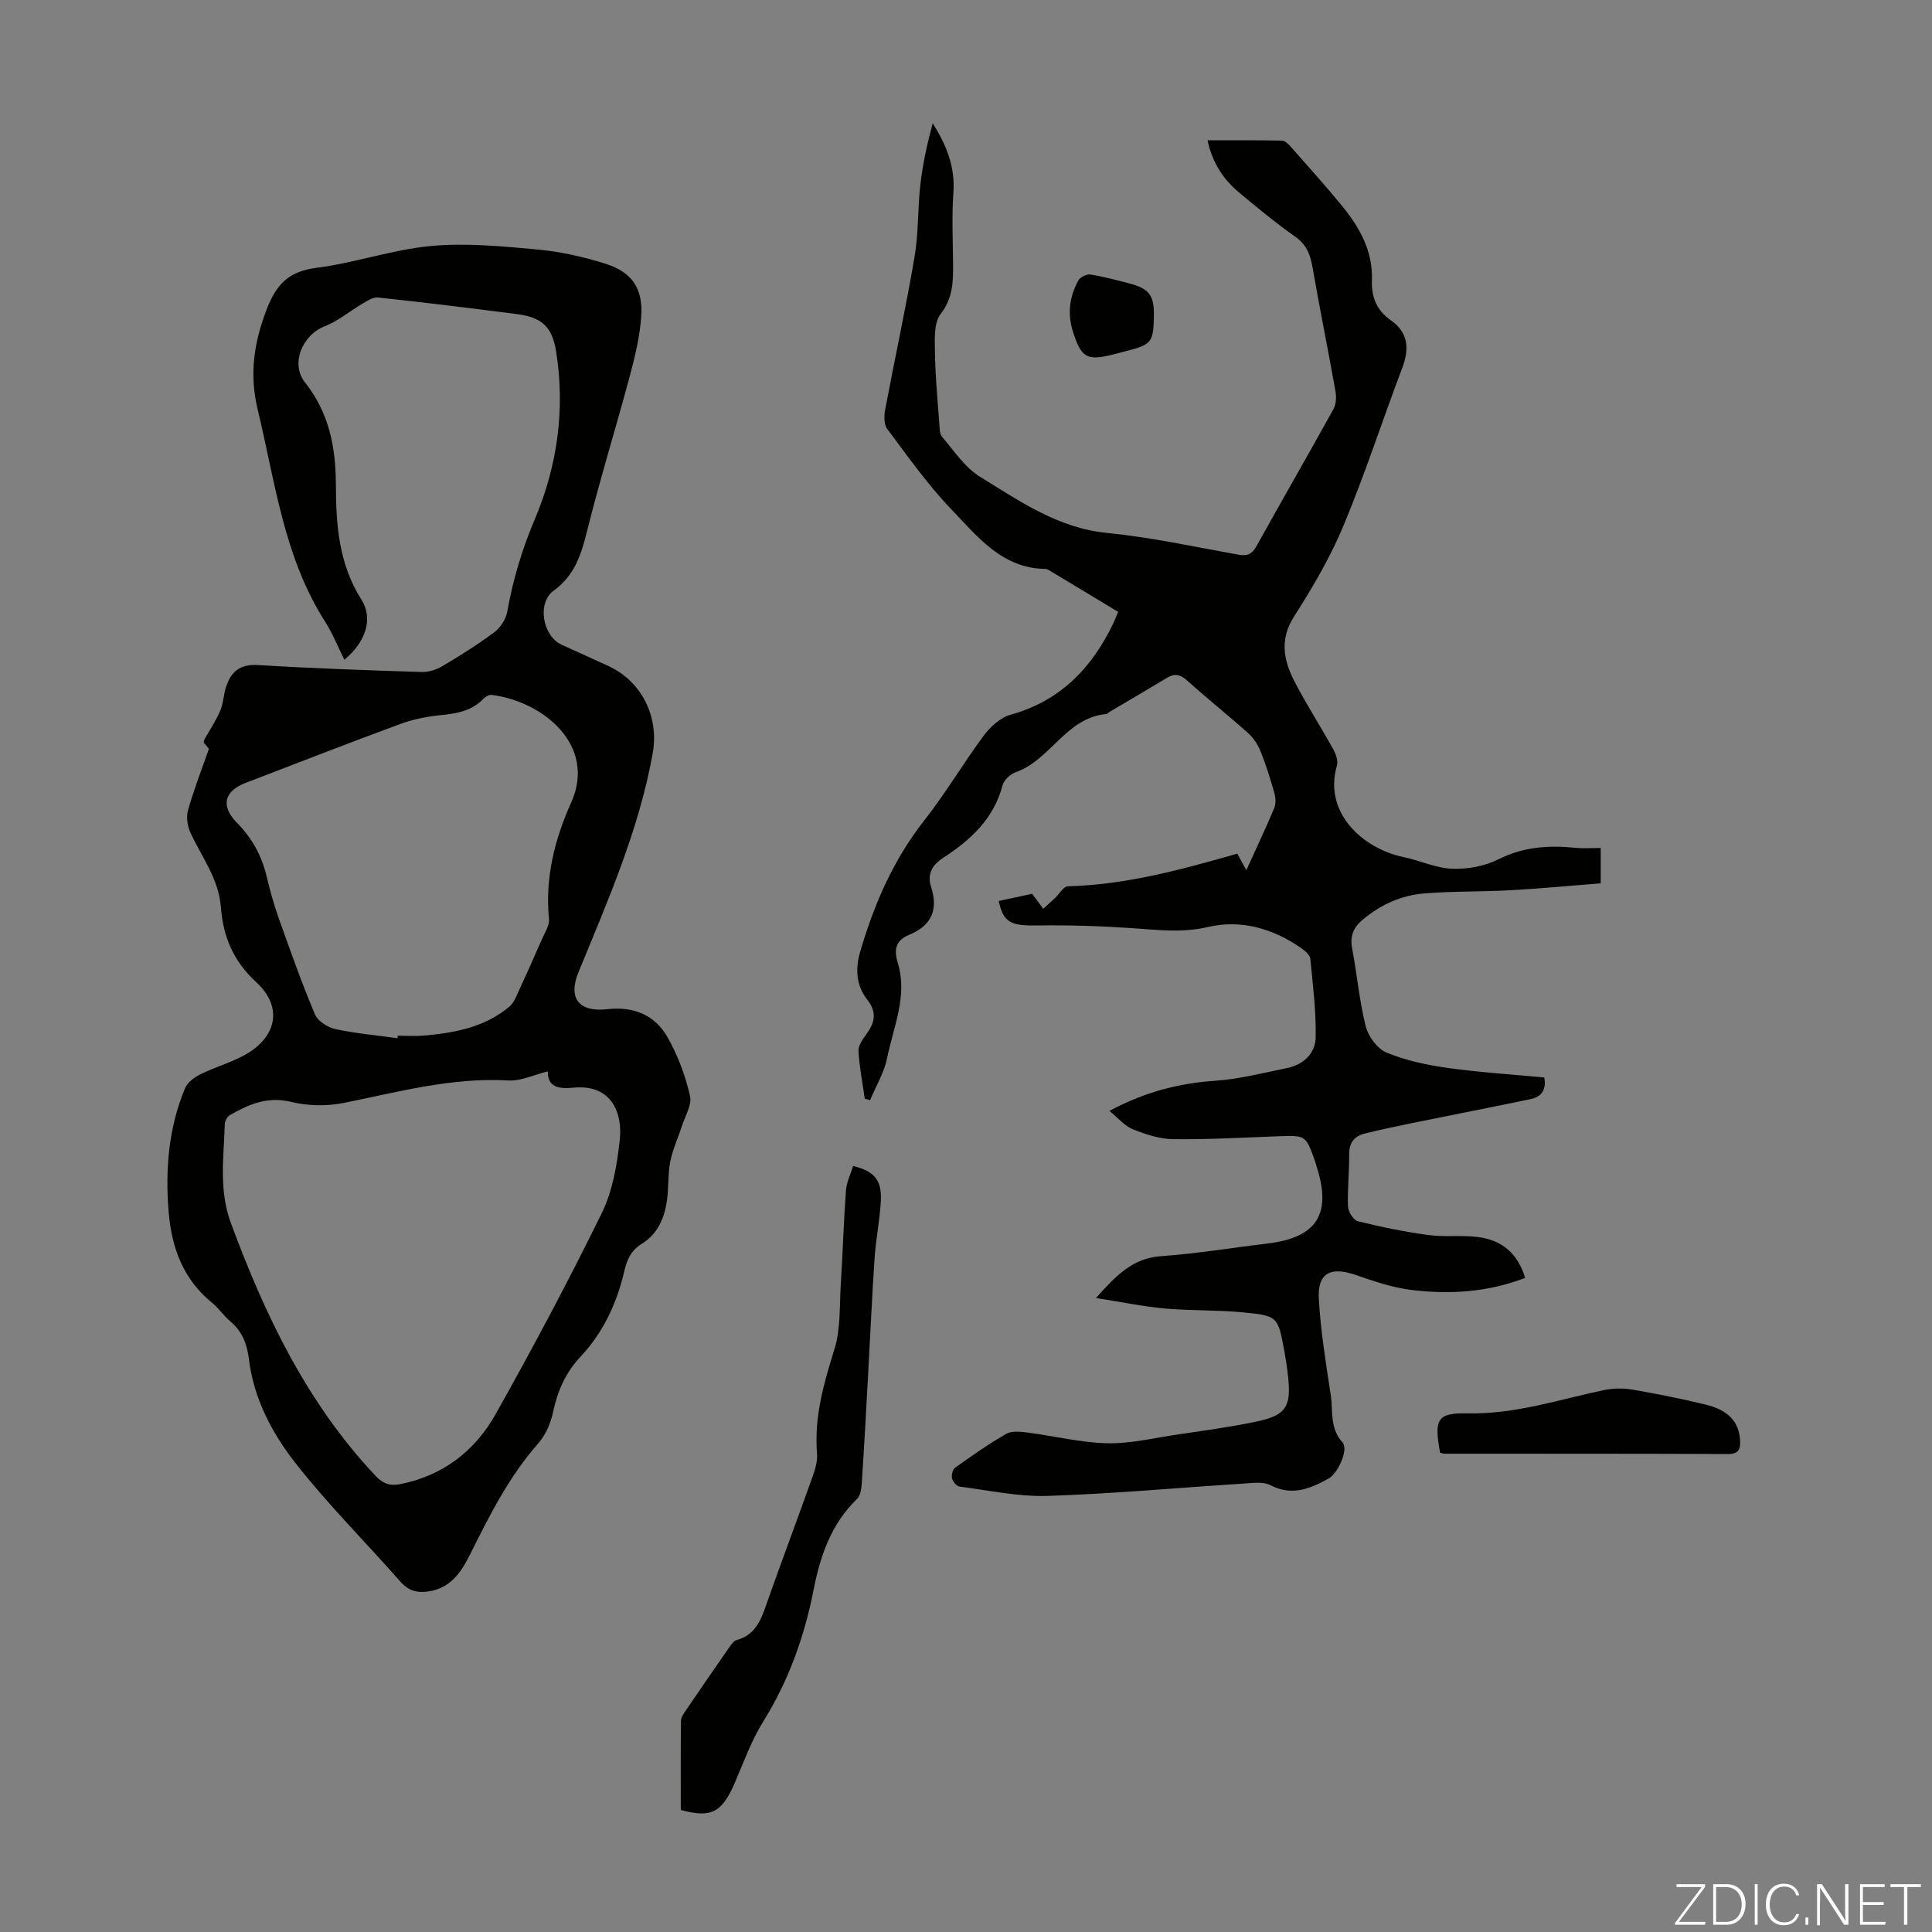
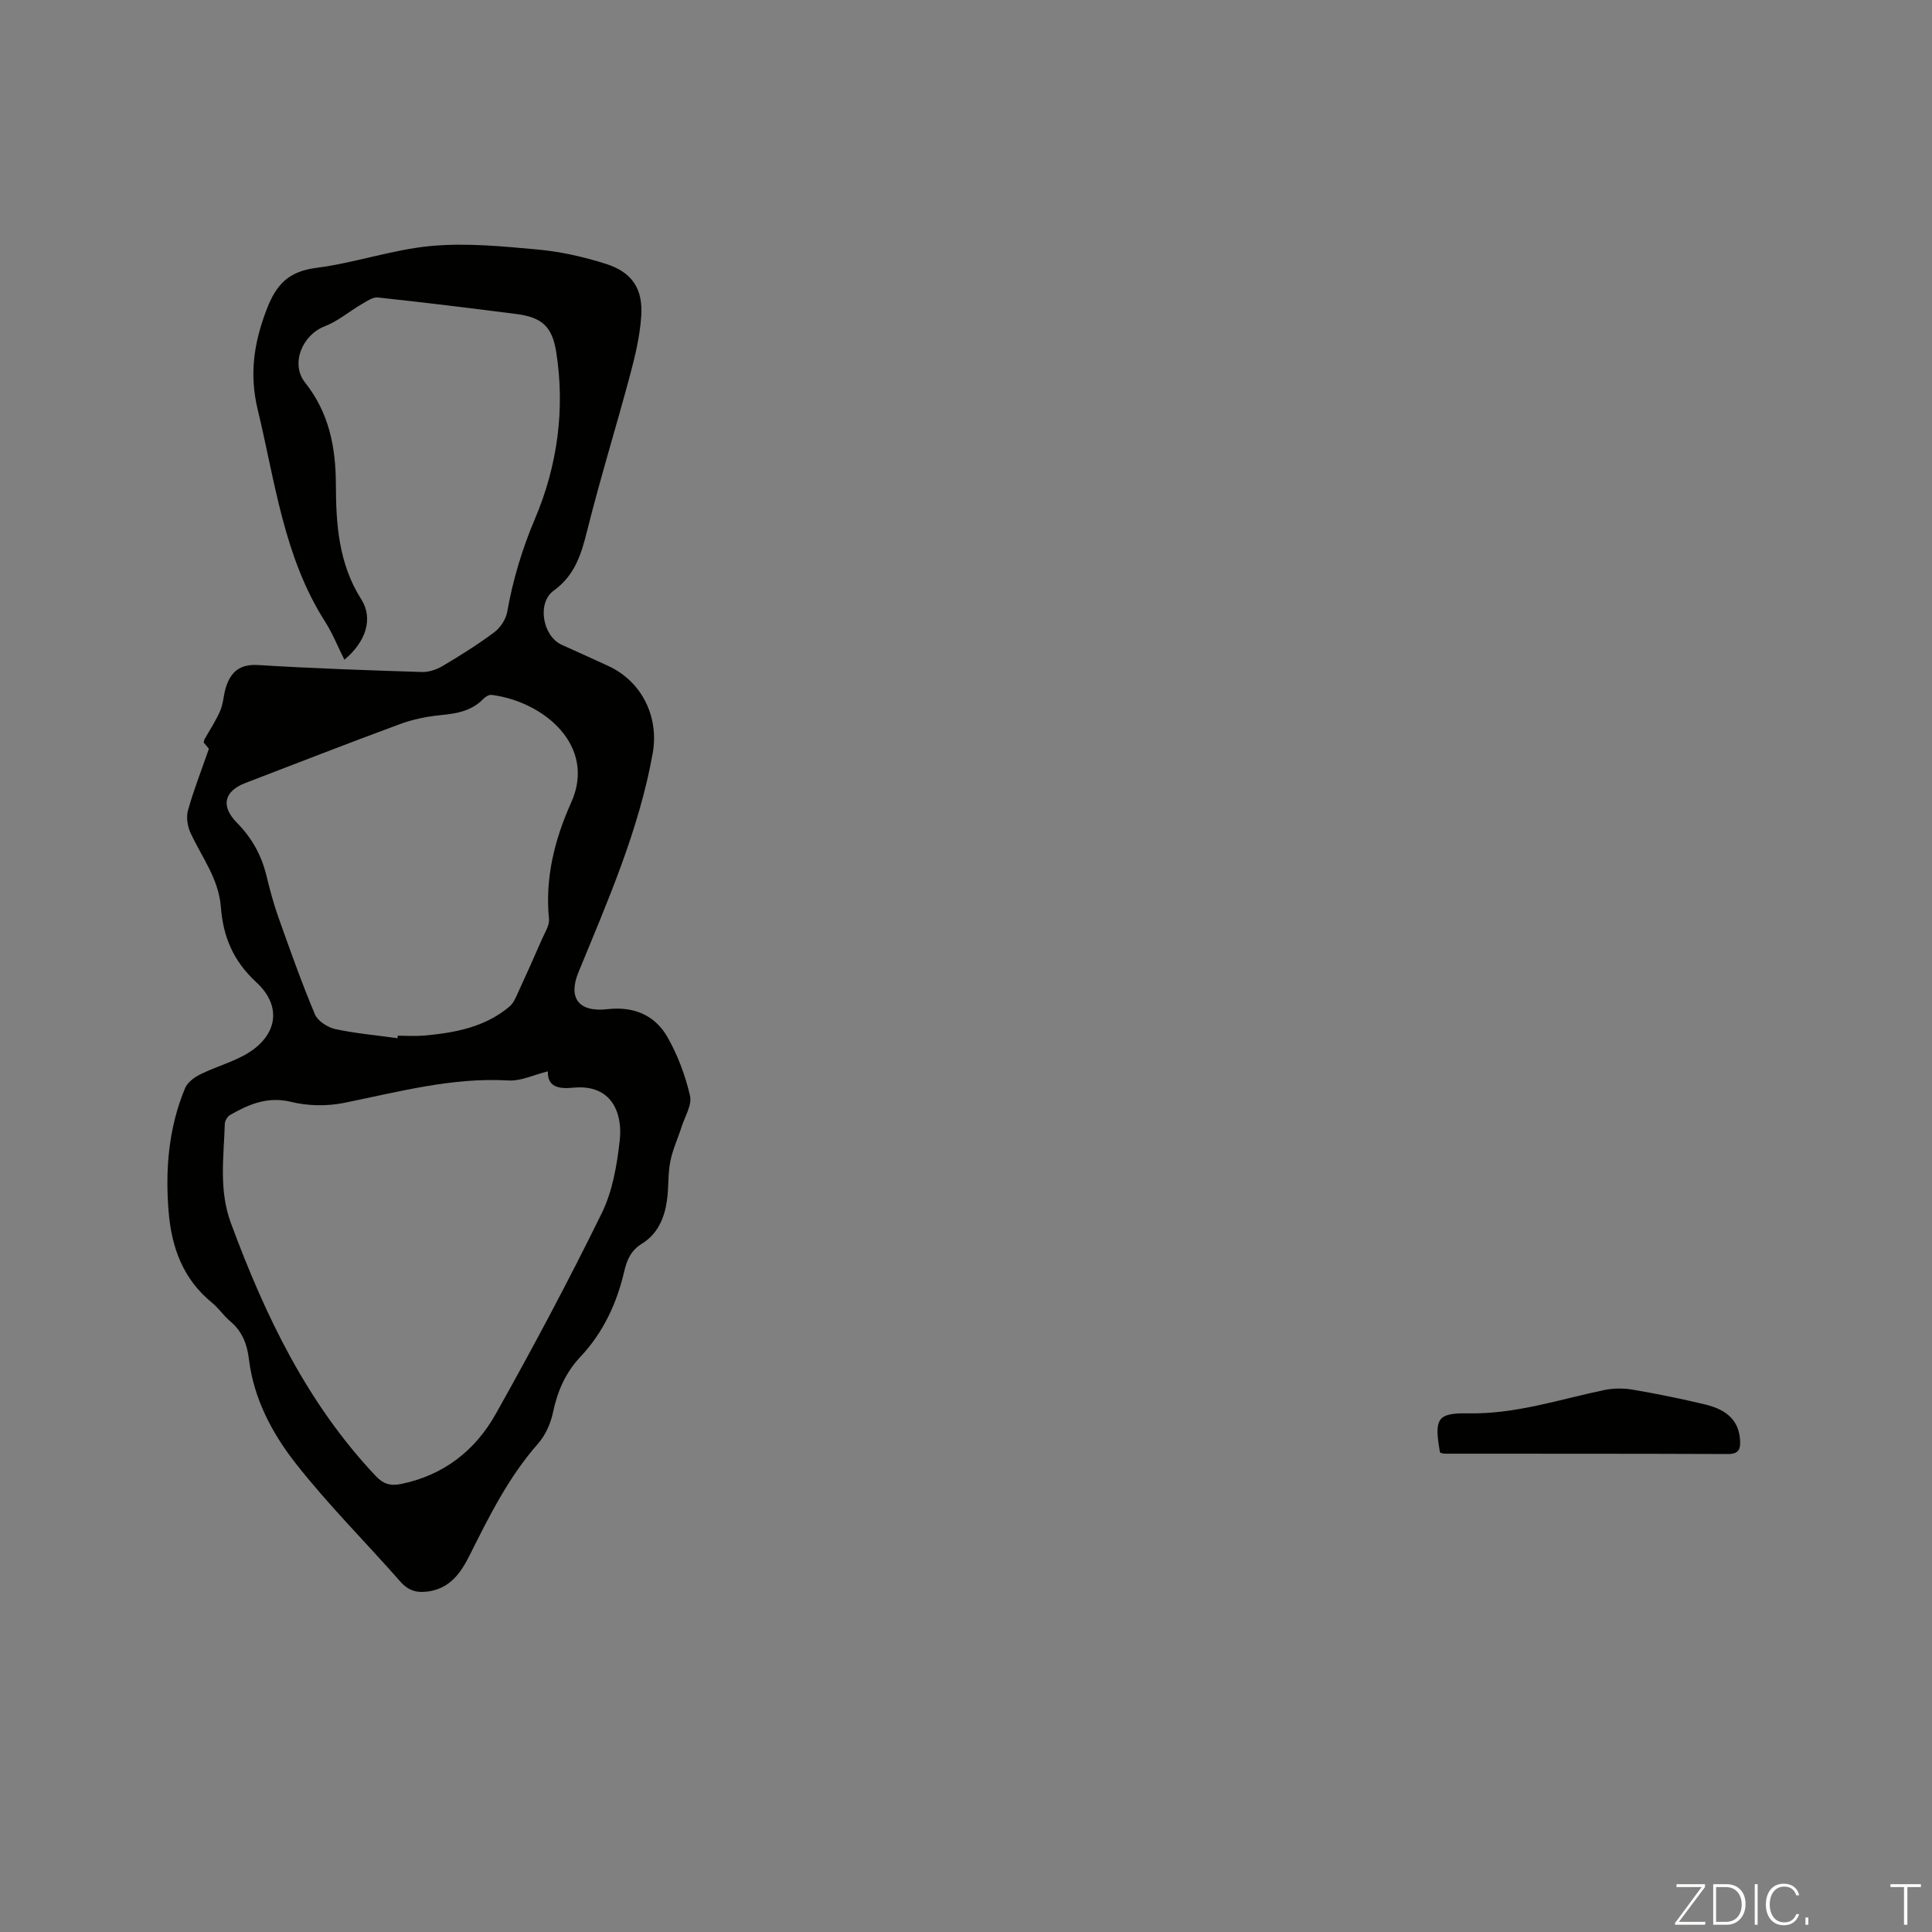
<svg xmlns="http://www.w3.org/2000/svg" enable-background="new 0 0 400 400" viewBox="0 0 400 400">
  <rect x="0" y="0" width="400" height="400" fill="#808080" stroke="none" />
  <g fill="#fbfcfa">
    <path d="m346.9 398 5.4-7.3h-5.2v-.6h5.9v.6l-5.4 7.2h5.5l-.1.6h-6.2v-.5z" />
    <path d="m354.7 390.1h2.8c2.3 0 3.9 1.6 3.9 4.1s-1.6 4.3-3.9 4.3h-2.8zm.6 7.8h2c2.2 0 3.3-1.6 3.3-3.6 0-1.8-1-3.6-3.3-3.6h-2z" />
    <path d="m363.9 390.1v8.4h-.6v-8.4z" />
    <path d="m372.5 396.3c-.4 1.3-1.4 2.3-3.2 2.3-2.4 0-3.7-1.9-3.7-4.3 0-2.3 1.2-4.3 3.7-4.3 1.8 0 2.9 1 3.2 2.4h-.6c-.4-1.1-1.1-1.8-2.5-1.8-2.1 0-3 1.9-3 3.7s.9 3.7 3 3.7c1.4 0 2.1-.7 2.5-1.7z" />
    <path d="m373.8 398.5v-1.5h.6v1.5z" />
-     <path d="m376.2 398.5v-8.4h1c1.3 2 4.4 6.7 4.9 7.6-.1-1.2-.1-2.4-.1-3.8v-3.8h.7v8.4h-.9c-1.2-1.9-4.4-6.8-5-7.7.1 1.1 0 2.3 0 3.9v3.9h-.6z" />
-     <path d="m390 394.4h-4.3v3.5h4.7l-.1.6h-5.2v-8.4h5.1v.6h-4.5v3.1h4.3z" />
    <path d="m394.2 390.7h-2.8v-.6h6.3v.6h-2.8v7.8h-.7z" />
  </g>
-   <path d="m315.76 264.58c-7.74 2.97-15.62 3.46-23.54 2.49-3.92-.48-7.79-1.81-11.56-3.11-5.17-1.78-7.9-.41-7.61 4.94.37 6.67 1.46 13.31 2.47 19.93.5 3.3-.27 6.83 2.43 9.8 1.32 1.46-.95 6.42-2.87 7.48-3.81 2.1-7.55 3.7-12.02 1.39-1.53-.79-3.74-.46-5.62-.34-13.5.86-26.98 2.11-40.49 2.55-6.07.2-12.2-1.15-18.29-1.93-.61-.08-1.39-1.02-1.55-1.7-.16-.67.13-1.84.64-2.21 3.46-2.46 6.94-4.93 10.63-7.03 1.18-.67 3.03-.41 4.53-.22 5.43.7 10.84 2.06 16.27 2.19 4.73.11 9.49-1.04 14.23-1.75 5.53-.82 11.08-1.57 16.54-2.7 6.28-1.29 7.41-3.04 6.74-9.31-.19-1.78-.46-3.55-.78-5.31-1.32-7.17-1.31-7.34-8.69-8.04-5.34-.51-10.74-.31-16.08-.79-4.48-.41-8.92-1.34-14.23-2.17 4.28-4.8 7.68-8.25 13.43-8.66 7.35-.52 14.66-1.74 21.99-2.61 10.28-1.22 13.43-6.06 10.28-15.89-.14-.43-.23-.86-.38-1.28-1.91-5.29-1.91-5.25-7.54-5.05-7.26.27-14.53.69-21.79.6-2.81-.03-5.72-.99-8.36-2.05-1.72-.69-3.06-2.35-4.85-3.8 7.27-3.89 14.33-5.73 21.9-6.24 4.98-.34 9.91-1.62 14.83-2.62 3.43-.7 5.92-3.01 5.98-6.38.09-5.41-.58-10.83-1.11-16.23-.08-.79-1.06-1.65-1.82-2.19-5.86-4.08-12.44-6.03-19.39-4.41-5.31 1.24-10.38.6-15.61.24-6.54-.45-13.12-.66-19.68-.56-5.49.08-7.04-.57-8.02-5.07 2.46-.53 4.92-1.06 6.92-1.49.9 1.21 1.6 2.16 2.3 3.11.81-.74 1.63-1.48 2.44-2.23.9-.84 1.76-2.41 2.67-2.43 12.07-.32 23.59-3.48 35.07-6.76.67 1.22 1.18 2.16 1.87 3.42 2.04-4.49 4-8.62 5.77-12.84.38-.9.31-2.16.03-3.14-.82-2.9-1.72-5.8-2.84-8.59-.55-1.38-1.44-2.78-2.55-3.77-4.17-3.73-8.55-7.23-12.71-10.96-1.4-1.26-2.56-1.47-4.13-.52-3.97 2.4-7.99 4.74-11.98 7.1-.19.11-.35.37-.54.39-8.38.72-11.58 9.54-18.84 12.07-1.11.39-2.41 1.62-2.69 2.71-1.8 6.87-6.56 11.27-12.18 14.92-2.38 1.54-3.47 3.4-2.6 6.12 1.5 4.68.09 7.98-4.48 9.86-2.75 1.13-3.32 2.93-2.43 5.82 2.1 6.81-.88 13.23-2.2 19.72-.61 3.02-2.32 5.83-3.53 8.73-.37-.1-.73-.2-1.1-.31-.47-3.29-1.11-6.57-1.3-9.87-.06-1.12.86-2.42 1.6-3.44 1.78-2.42 2.3-4.53.19-7.23-2.24-2.86-2.49-6.29-1.44-9.88 2.87-9.84 6.86-19.04 13.28-27.2 4.42-5.62 8.06-11.84 12.33-17.58 1.36-1.83 3.44-3.72 5.55-4.3 10.31-2.87 16.85-9.7 21.29-19.01.33-.69.59-1.4.96-2.28-4.69-2.83-9.27-5.6-13.86-8.35-.38-.23-.8-.54-1.21-.54-8.98-.11-14.04-6.7-19.41-12.28-4.93-5.12-9.06-11.01-13.34-16.72-.7-.93-.65-2.71-.41-4 1.98-10.55 4.28-21.04 6.08-31.62.84-4.93.63-10.03 1.21-15.03.49-4.26 1.42-8.46 2.55-12.62 2.87 4.55 4.67 9.07 4.28 14.38-.36 4.9-.1 9.85-.07 14.77.03 3.66-.02 7.03-2.57 10.34-1.44 1.86-1.22 5.26-1.18 7.96.07 4.89.54 9.78.9 14.67.07.95.03 2.16.58 2.8 2.47 2.88 4.7 6.33 7.82 8.25 8.21 5.04 16.15 10.65 26.36 11.65 9.1.9 18.1 2.88 27.12 4.49 1.81.32 2.82-.02 3.76-1.7 5.26-9.48 10.69-18.88 15.94-28.37.57-1.02.66-2.53.45-3.72-1.52-8.57-3.26-17.09-4.75-25.66-.46-2.65-1.23-4.72-3.59-6.38-4.02-2.83-7.83-5.97-11.61-9.13-3.24-2.71-5.52-6.1-6.55-10.82 5.27 0 10.34-.04 15.4.06.62.01 1.34.7 1.82 1.25 3.48 3.94 7 7.86 10.35 11.91 3.76 4.56 6.7 9.52 6.47 15.75-.12 3.44.94 6.22 3.93 8.3 3.56 2.48 3.87 5.85 2.37 9.81-4.12 10.87-7.7 21.95-12.17 32.67-2.73 6.56-6.39 12.8-10.23 18.81-3.07 4.8-2.18 9.14.09 13.52 2.47 4.76 5.39 9.28 7.99 13.98.55.99 1.07 2.42.78 3.4-2.84 9.63 5.2 17.17 13.86 18.96 3.38.7 6.67 2.28 10.04 2.4 3.17.11 6.71-.54 9.53-1.96 5.18-2.61 10.43-2.93 15.96-2.38 1.65.16 3.32.03 5.22.03v7.32c-6.2.49-12.5 1.09-18.82 1.44-5.91.33-11.86.17-17.76.66-4.75.39-9.04 2.34-12.75 5.48-1.89 1.6-2.61 3.35-2.14 5.86 1.02 5.38 1.49 10.88 2.82 16.17.53 2.09 2.4 4.65 4.3 5.43 3.96 1.64 8.3 2.57 12.57 3.17 6.63.93 13.33 1.35 20.09 1.99.48 2.47-.53 3.99-2.78 4.47-8.28 1.73-16.59 3.34-24.88 5.03-3.17.65-6.33 1.33-9.47 2.1-2.22.54-3.29 1.92-3.26 4.36.04 3.58-.38 7.17-.24 10.74.04 1.09 1.12 2.84 2.03 3.06 4.84 1.2 9.75 2.21 14.69 2.87 3.42.46 6.96-.05 10.37.43 4.8.64 8.1 3.42 9.58 8.44z" fill="#010100" />
  <path d="m43.25 155.03c.02.02-.54-.65-1.08-1.3.06-.25.07-.48.17-.66 1.1-1.97 2.38-3.86 3.26-5.93.65-1.51.67-3.28 1.18-4.86 1.02-3.22 2.91-4.82 6.68-4.59 11.27.7 22.57 1.08 33.86 1.44 1.44.05 3.07-.49 4.32-1.24 3.65-2.17 7.27-4.43 10.67-6.97 1.26-.94 2.41-2.66 2.69-4.18 1.19-6.7 3.07-12.99 5.78-19.38 4.6-10.84 6.26-22.62 4.37-34.53-.83-5.23-2.97-7.14-8.26-7.82-9.54-1.22-19.09-2.4-28.65-3.42-1.07-.11-2.31.77-3.37 1.39-2.56 1.49-4.9 3.52-7.63 4.57-4.64 1.78-7.17 7.76-4.08 11.65 4.96 6.25 6.35 13.36 6.38 21.05.02 8.31.57 16.47 5.27 23.86 2.52 3.96.93 8.8-3.51 12.48-1.35-2.7-2.45-5.47-4.02-7.93-8.53-13.39-10.3-28.84-13.91-43.79-1.78-7.36-.83-13.76 1.79-20.68 2.03-5.35 4.59-8 10.38-8.74 7.96-1.02 15.72-3.78 23.69-4.52 7.28-.67 14.74.06 22.08.73 4.74.43 9.5 1.51 14.04 2.94 5.49 1.72 7.81 5.15 7.41 10.9-.28 4.08-1.25 8.16-2.31 12.14-2.88 10.77-6.19 21.44-8.89 32.25-1.22 4.88-2.53 9.21-6.92 12.39-3.53 2.56-2.27 9.43 1.64 11.21 3.25 1.48 6.53 2.93 9.77 4.44 6.89 3.23 10.43 10.55 9.08 18.06-2.85 15.88-9.3 30.53-15.37 45.31-2.18 5.32.04 8.31 5.98 7.64 5.51-.62 9.9 1.23 12.52 5.9 2.09 3.71 3.64 7.87 4.6 12.02.44 1.91-1.06 4.28-1.74 6.43-.77 2.41-1.87 4.75-2.35 7.22-.51 2.62-.3 5.36-.68 8.01-.52 3.64-1.89 6.94-5.2 8.98-2.17 1.33-3.08 3.25-3.64 5.68-1.53 6.63-4.36 12.71-9.06 17.71-3.1 3.29-4.76 7.1-5.69 11.49-.48 2.29-1.55 4.75-3.09 6.49-6.08 6.9-10.1 14.98-14.15 23.08-1.79 3.58-3.96 6.78-8.37 7.51-2.37.39-4.24-.01-5.96-1.96-7.24-8.24-15.06-16.02-21.8-24.64-4.84-6.19-8.61-13.34-9.59-21.45-.38-3.13-1.39-5.77-3.87-7.85-1.36-1.14-2.38-2.71-3.76-3.83-5.97-4.86-8.37-11.36-8.99-18.77-.73-8.82-.03-17.46 3.41-25.69.5-1.2 1.94-2.25 3.19-2.86 2.89-1.43 6.06-2.34 8.9-3.85 6.83-3.65 8.32-9.97 2.63-15.21-4.83-4.45-6.86-9.52-7.32-15.55-.45-5.88-3.97-10.34-6.29-15.38-.63-1.36-.91-3.23-.52-4.64 1.15-4.13 2.73-8.14 4.33-12.75zm70.18 66.78c-2.86.7-5.56 2.04-8.16 1.89-11.71-.68-22.81 2.38-34.09 4.65-3.49.7-7.41.64-10.86-.21-4.89-1.2-8.77.47-12.69 2.71-.56.32-1.08 1.23-1.09 1.88-.2 6.86-1.27 13.63 1.27 20.51 7.08 19.14 15.75 37.26 29.94 52.31 1.6 1.7 3.07 2.14 5.24 1.7 8.82-1.78 15.39-6.92 19.64-14.49 7.67-13.66 15.05-27.51 21.95-41.57 2.26-4.6 3.18-10.05 3.74-15.22.57-5.24-1.46-11.61-9.73-10.77-2.87.28-5.27-.13-5.16-3.39zm-31.13-6.86c.02-.17.04-.34.06-.52 1.79 0 3.59.13 5.37-.02 6.41-.57 12.67-1.71 17.78-6.04.84-.71 1.31-1.92 1.79-2.97 1.67-3.62 3.3-7.26 4.89-10.92.6-1.38 1.61-2.89 1.47-4.24-.84-8.52 1.19-16.51 4.6-24.09 5.28-11.73-5.64-20.9-16.48-22.28-.53-.07-1.28.38-1.7.81-2.43 2.54-5.52 3.05-8.84 3.38-2.85.28-5.76.87-8.44 1.86-10.69 3.94-21.31 8.09-31.95 12.17-4.42 1.69-5.24 4.76-1.79 8.26 3.09 3.14 5.07 6.7 6.1 10.93.71 2.93 1.49 5.86 2.5 8.69 2.39 6.72 4.77 13.45 7.53 20.02.59 1.4 2.63 2.72 4.22 3.07 4.23.91 8.59 1.29 12.89 1.89z" fill="#010100" />
-   <path d="m140.95 374.73c0-6.23-.03-12.35.04-18.48.01-.7.55-1.45.98-2.08 2.95-4.35 5.93-8.68 8.94-13 .44-.63.97-1.44 1.62-1.62 4.21-1.17 5.2-4.69 6.43-8.2 3.01-8.53 6.21-17 9.24-25.53.55-1.55 1.09-3.28.96-4.87-.62-7.54 1.38-14.51 3.6-21.62 1.32-4.23 1.03-8.98 1.32-13.51.41-6.45.59-12.91 1.07-19.36.13-1.72.97-3.39 1.48-5.06 4.46 1.1 6.01 2.97 5.73 7.45-.24 3.89-1.02 7.75-1.29 11.64-.55 8.23-.91 16.48-1.37 24.72-.4 7.26-.79 14.52-1.27 21.77-.08 1.15-.25 2.63-.98 3.34-5.34 5.16-7.62 11.77-8.99 18.76-1.91 9.75-5.17 18.89-10.47 27.39-2.46 3.94-4.03 8.44-5.9 12.74-2.66 6.12-4.92 7.23-11.14 5.52z" fill="#010100" />
  <path d="m298.14 300.74c-1.22-6.9-.68-8.25 5.75-8.12 9.89.2 18.91-2.88 28.26-4.83 1.88-.39 3.96-.4 5.86-.08 5.06.87 10.11 1.88 15.1 3.09 4.74 1.15 6.9 3.57 7.15 7.32.12 1.78-.18 2.93-2.48 2.92-19.57-.08-39.15-.06-58.72-.07-.32 0-.63-.15-.92-.23z" fill="#010100" />
-   <path d="m238.9 65.35c-.1 5.57-.43 5.98-5.87 7.37-.86.22-1.72.45-2.58.67-5.42 1.37-6.57.69-8.3-4.7-1.2-3.73-.72-7.3 1.12-10.64.38-.68 1.72-1.33 2.5-1.21 2.74.43 5.44 1.16 8.13 1.87 4.04 1.06 5.07 2.48 5 6.64z" fill="#010100" />
</svg>